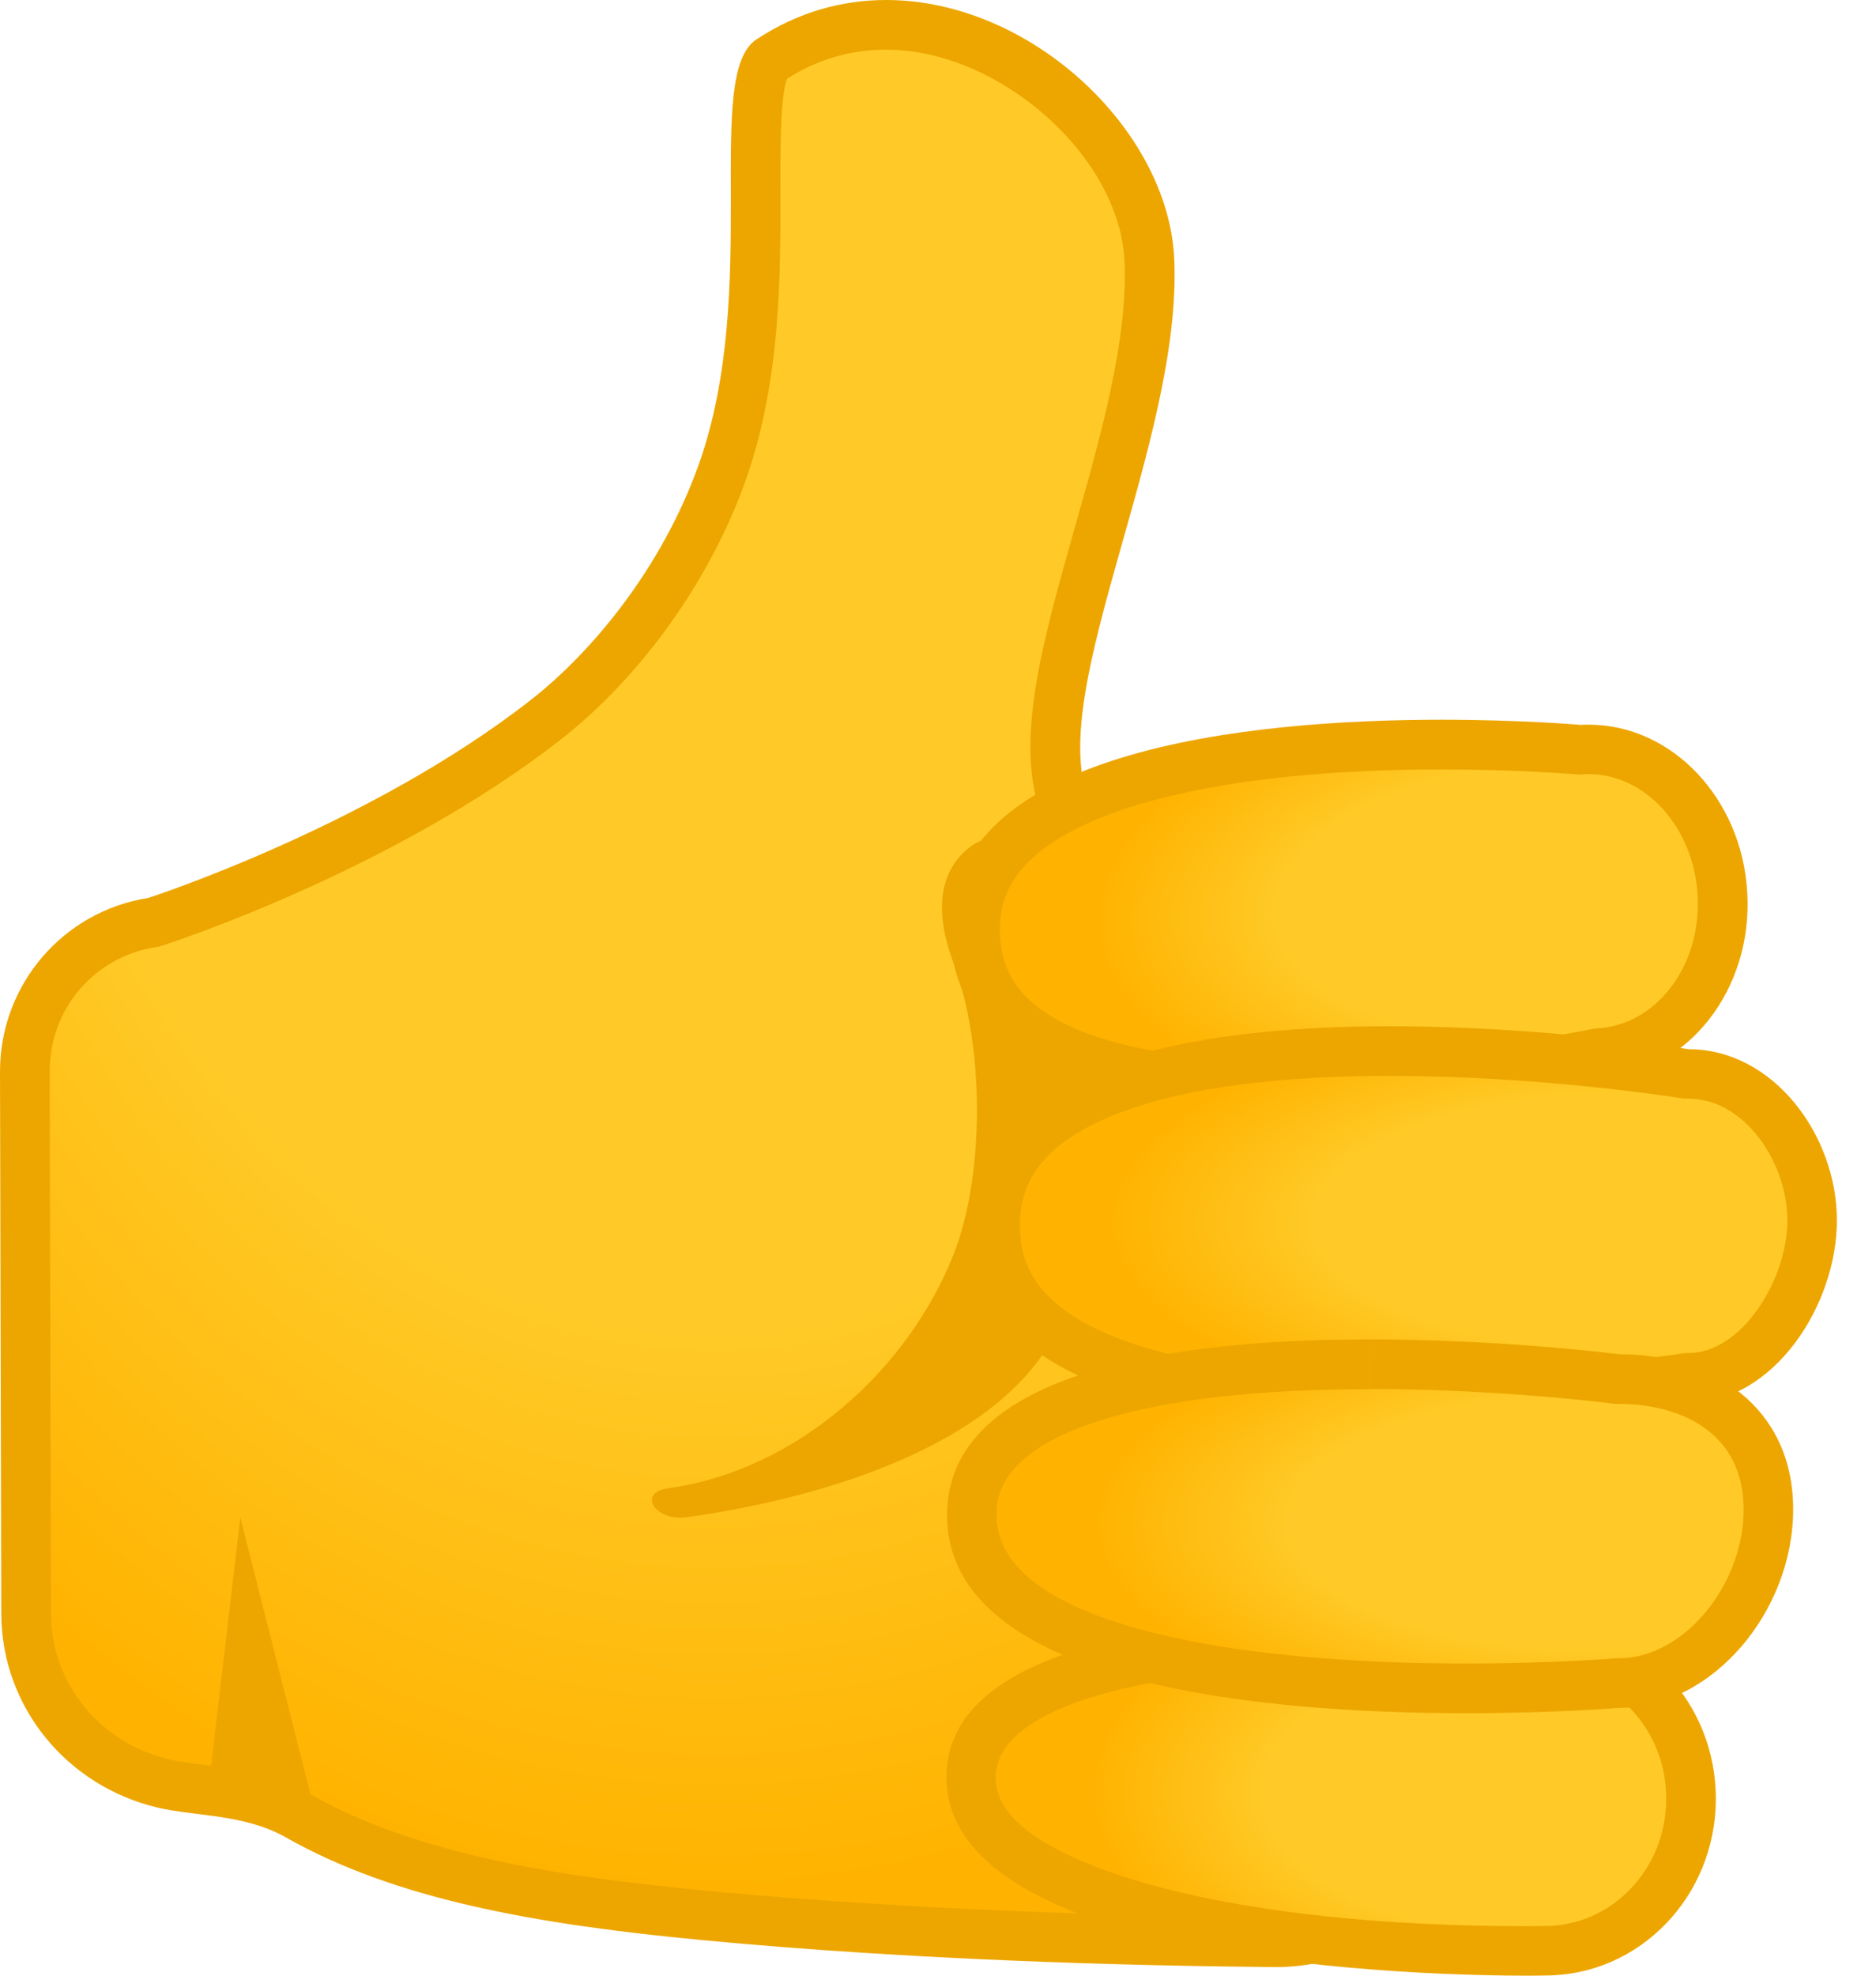
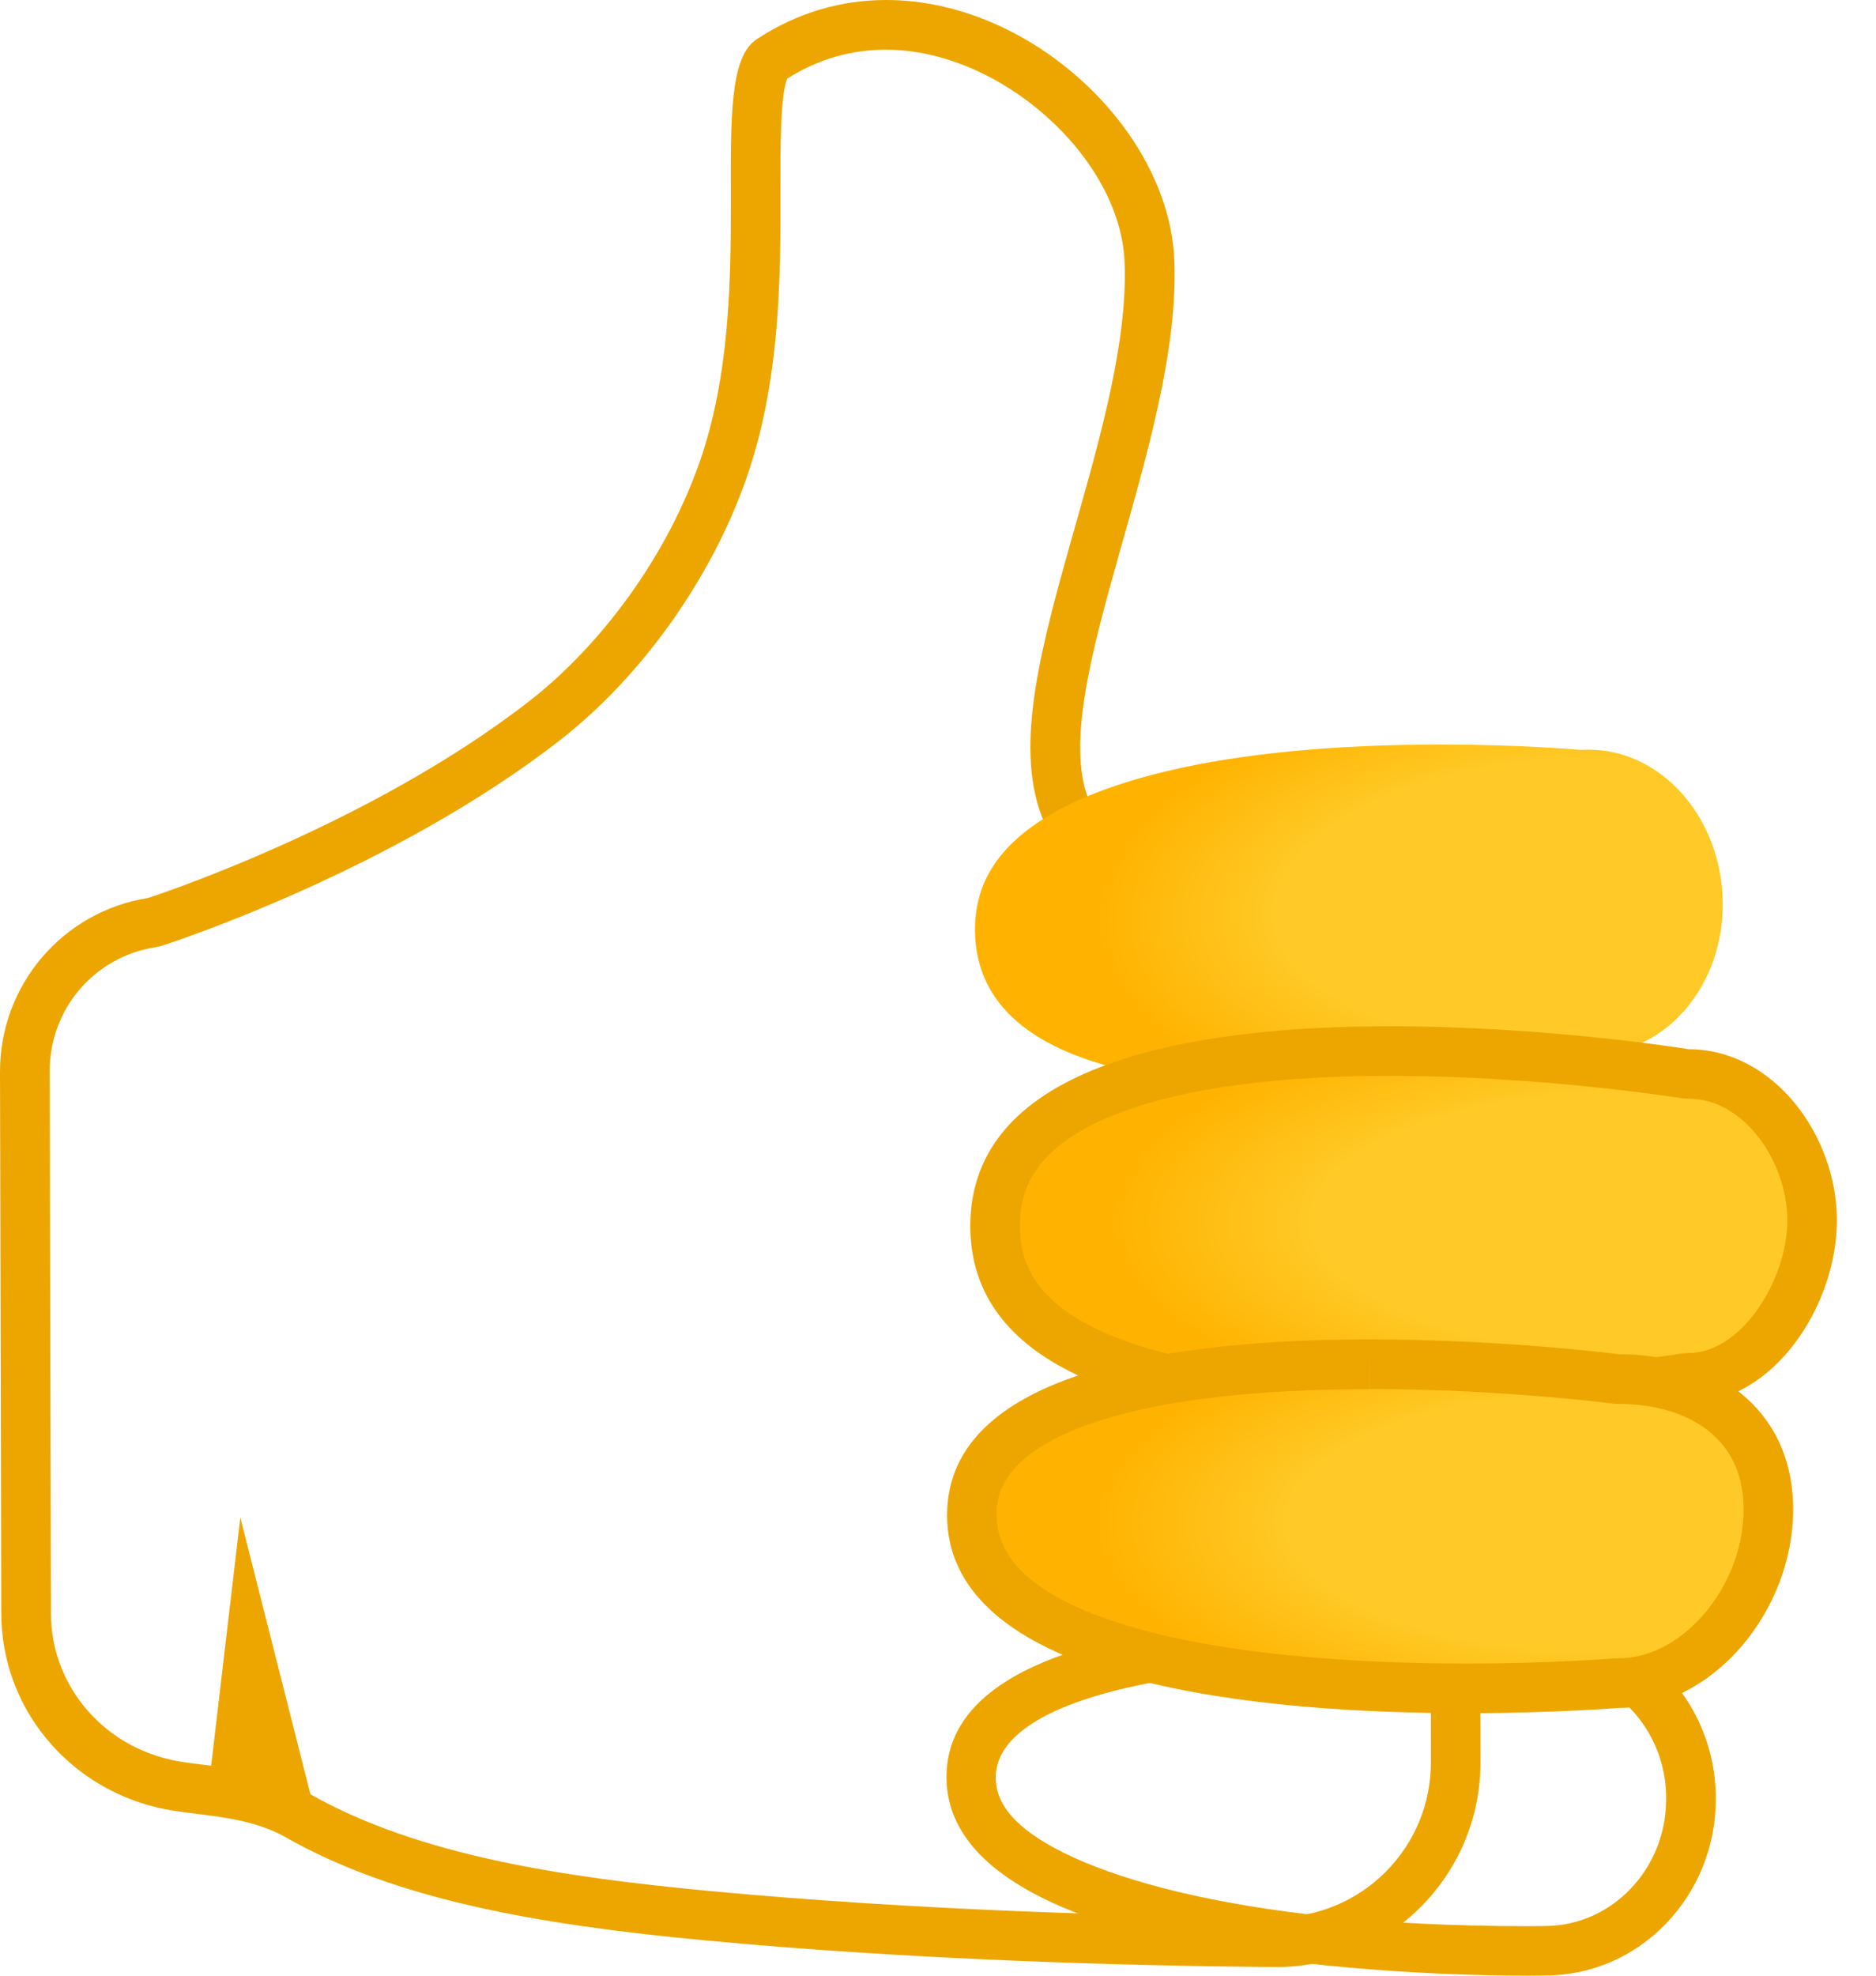
<svg xmlns="http://www.w3.org/2000/svg" width="19" height="20" viewBox="0 0 19 20" fill="none">
-   <path d="M12.906 19.662C11.461 19.65 9.291 19.593 7.157 19.392C5.687 19.253 4.17 19.033 3.017 18.38C2.692 18.196 2.337 18.15 2.022 18.112C1.888 18.095 1.762 18.08 1.655 18.055C0.837 17.862 0.266 17.155 0.263 16.336L0.251 10.849C0.249 10.09 0.79 9.456 1.539 9.338C1.553 9.337 1.564 9.333 1.578 9.33C1.67 9.3 3.871 8.583 5.53 7.286C6.311 6.676 6.979 5.736 7.319 4.773C7.658 3.813 7.656 2.766 7.654 1.925C7.654 1.382 7.653 0.707 7.8 0.608C8.159 0.372 8.554 0.251 8.974 0.251C10.268 0.251 11.588 1.432 11.64 2.635C11.677 3.47 11.397 4.455 11.127 5.406C10.809 6.534 10.532 7.507 10.782 8.169C10.819 8.268 10.913 8.331 11.017 8.331C11.02 8.331 12.238 8.289 12.238 8.289H12.25C13.617 8.289 14.729 9.402 14.731 10.767L14.739 17.839C14.739 18.326 14.552 18.784 14.206 19.127C13.863 19.471 13.406 19.662 12.918 19.662H12.906Z" fill="url(#paint0_radial_4530_2038)" />
  <path d="M8.975 0.503C10.124 0.503 11.342 1.585 11.389 2.645C11.424 3.439 11.151 4.404 10.886 5.338C10.555 6.507 10.27 7.517 10.548 8.256C10.621 8.452 10.809 8.581 11.019 8.581H11.037L12.243 8.539H12.253C13.481 8.539 14.482 9.538 14.483 10.767L14.492 17.839C14.492 18.258 14.329 18.653 14.033 18.95C13.736 19.246 13.342 19.41 12.922 19.41H12.908C11.468 19.398 9.305 19.342 7.18 19.142C5.74 19.006 4.252 18.792 3.141 18.162C2.773 17.953 2.374 17.904 2.054 17.864C1.927 17.849 1.808 17.834 1.714 17.81C1.01 17.645 0.518 17.038 0.516 16.336L0.503 10.849C0.501 10.216 0.953 9.685 1.578 9.588C1.603 9.585 1.63 9.578 1.654 9.569C1.747 9.539 3.989 8.807 5.683 7.484C6.499 6.845 7.199 5.864 7.554 4.857C7.908 3.857 7.906 2.786 7.904 1.925C7.904 1.516 7.902 0.963 7.973 0.796C8.281 0.6 8.618 0.503 8.975 0.503ZM8.975 0C8.531 0 8.082 0.121 7.661 0.399C7.118 0.757 7.706 2.915 7.082 4.688C6.706 5.751 5.991 6.606 5.374 7.087C3.733 8.37 1.501 9.09 1.501 9.09C0.635 9.226 -0.002 9.973 3.2988e-06 10.851L0.013 16.338C0.017 17.283 0.679 18.082 1.598 18.299C1.97 18.387 2.478 18.363 2.893 18.599C4.004 19.229 5.428 19.481 7.134 19.642C9.244 19.841 11.389 19.899 12.905 19.913H12.922C14.066 19.913 14.996 18.985 14.994 17.839L14.986 10.767C14.984 9.258 13.759 8.038 12.253 8.038H12.233L11.02 8.08C10.601 6.968 11.973 4.465 11.893 2.624C11.835 1.315 10.439 0 8.975 0Z" fill="#EDA600" />
-   <path d="M9.657 9.749C9.972 10.586 9.975 11.893 9.657 12.7C9.196 13.867 8.068 14.887 6.767 15.066C6.448 15.11 6.638 15.403 6.954 15.359C8.363 15.165 10.27 14.594 10.766 13.329C12.126 9.852 10.534 8.031 9.824 8.574C9.482 8.839 9.479 9.275 9.657 9.749Z" fill="#EDA600" />
  <path d="M13.034 10.992C11.633 10.992 9.949 10.732 9.877 9.491C9.857 9.136 9.964 8.837 10.206 8.581C10.841 7.908 12.4 7.537 14.598 7.537C15.396 7.537 15.977 7.589 15.984 7.589C15.991 7.589 15.999 7.591 16.006 7.591H16.021C16.044 7.589 16.066 7.589 16.09 7.589C16.802 7.589 17.396 8.231 17.445 9.05C17.495 9.898 16.937 10.622 16.202 10.664C16.19 10.664 16.177 10.665 16.165 10.668C16.15 10.67 14.598 10.992 13.034 10.992Z" fill="url(#paint1_radial_4530_2038)" />
-   <path d="M14.6 7.789C15.384 7.789 15.957 7.839 15.962 7.839C15.977 7.841 15.992 7.841 16.007 7.841C16.017 7.841 16.027 7.841 16.036 7.839C16.054 7.837 16.073 7.837 16.089 7.837C16.667 7.837 17.153 8.375 17.193 9.06C17.213 9.415 17.113 9.752 16.91 10.01C16.721 10.251 16.463 10.392 16.186 10.409C16.161 10.411 16.136 10.414 16.113 10.419C16.098 10.422 14.568 10.739 13.034 10.739C12.142 10.739 11.435 10.635 10.934 10.431C10.246 10.149 10.144 9.75 10.129 9.476C10.112 9.189 10.196 8.96 10.39 8.752C10.968 8.14 12.502 7.789 14.6 7.789ZM14.6 7.286C12.687 7.286 9.514 7.576 9.626 9.506C9.708 10.9 11.39 11.243 13.034 11.243C14.643 11.243 16.217 10.913 16.217 10.913C17.091 10.861 17.755 10.02 17.696 9.033C17.641 8.078 16.93 7.336 16.091 7.336C16.062 7.336 16.036 7.336 16.007 7.338C16.007 7.338 15.419 7.286 14.6 7.286Z" fill="#EDA600" />
  <path d="M14.085 14.18C12.257 14.18 10.079 13.873 10.079 12.409C10.079 10.945 12.257 10.638 14.085 10.638C15.634 10.638 17.047 10.864 17.06 10.866C17.074 10.868 17.087 10.87 17.1 10.87C17.839 10.87 18.354 11.65 18.354 12.351C18.354 13.089 17.806 13.947 17.1 13.947C17.087 13.947 17.074 13.949 17.06 13.95C17.045 13.954 15.633 14.18 14.085 14.18Z" fill="url(#paint2_radial_4530_2038)" />
  <path d="M14.084 10.891C15.612 10.891 17.006 11.114 17.019 11.116C17.046 11.121 17.073 11.122 17.1 11.122C17.673 11.122 18.102 11.773 18.102 12.352C18.102 12.957 17.639 13.697 17.1 13.697C17.073 13.697 17.046 13.699 17.019 13.704C17.006 13.706 15.61 13.929 14.084 13.929C12.94 13.929 12.03 13.808 11.379 13.568C10.439 13.223 10.33 12.741 10.33 12.409C10.33 12.076 10.439 11.595 11.379 11.25C12.028 11.012 12.94 10.891 14.084 10.891ZM14.084 10.389C12.085 10.389 9.827 10.755 9.827 12.411C9.827 14.066 12.084 14.433 14.084 14.433C15.674 14.433 17.1 14.202 17.1 14.202C17.964 14.202 18.604 13.212 18.604 12.354C18.604 11.496 17.964 10.621 17.1 10.621C17.1 10.62 15.672 10.389 14.084 10.389Z" fill="#EDA600" />
-   <path d="M15.477 19.749C14.771 19.749 11.198 19.693 10.116 18.609C9.926 18.42 9.836 18.216 9.836 17.985C9.839 17.105 11.345 16.601 13.967 16.601C14.902 16.601 15.626 16.668 15.634 16.668C15.641 16.668 15.649 16.669 15.656 16.669C16.048 16.671 16.418 16.83 16.695 17.12C16.974 17.412 17.127 17.8 17.127 18.212C17.124 19.058 16.462 19.745 15.651 19.745C15.639 19.749 15.581 19.749 15.477 19.749Z" fill="url(#paint3_radial_4530_2038)" />
  <path d="M13.969 16.854C14.888 16.854 15.604 16.919 15.61 16.921C15.626 16.922 15.641 16.922 15.656 16.922C15.979 16.924 16.284 17.056 16.513 17.296C16.748 17.541 16.877 17.867 16.875 18.214C16.874 18.921 16.324 19.497 15.646 19.497H15.644H15.634C15.63 19.497 15.573 19.499 15.475 19.499C12.434 19.499 10.782 18.924 10.291 18.433C10.105 18.248 10.085 18.09 10.085 17.988C10.09 17.288 11.576 16.854 13.969 16.854ZM13.969 16.351C12.173 16.351 9.589 16.592 9.586 17.985C9.579 19.904 14.495 20 15.476 20C15.585 20 15.646 19.998 15.646 19.998H15.651C16.602 19.998 17.375 19.201 17.378 18.214C17.381 17.226 16.611 16.422 15.657 16.418C15.657 16.42 14.925 16.351 13.969 16.351Z" fill="#EDA600" />
  <path d="M14.85 17.09C13.344 17.09 9.843 16.919 9.843 15.336C9.843 14.006 12.367 13.808 13.874 13.808C15.206 13.808 16.353 13.955 16.365 13.957C16.375 13.959 16.387 13.959 16.397 13.959C17.095 13.959 17.909 14.304 17.909 15.277C17.909 16.199 17.189 17.036 16.397 17.036H16.377C16.37 17.038 15.725 17.09 14.85 17.09Z" fill="url(#paint4_radial_4530_2038)" />
  <path d="M13.874 13.559V14.061C15.186 14.061 16.322 14.207 16.332 14.209C16.353 14.212 16.375 14.212 16.397 14.212C17.007 14.212 17.659 14.492 17.659 15.279C17.659 16.055 17.045 16.787 16.397 16.787C16.384 16.787 16.37 16.787 16.355 16.788C16.348 16.788 15.713 16.84 14.849 16.84C13.936 16.84 12.631 16.782 11.597 16.507C10.6 16.241 10.094 15.847 10.094 15.339C10.094 15.184 10.094 14.709 11.156 14.376C11.818 14.168 12.731 14.063 13.872 14.063L13.874 13.559ZM13.874 13.559C11.937 13.559 9.592 13.863 9.592 15.338C9.592 17.075 12.842 17.343 14.851 17.343C15.749 17.343 16.397 17.289 16.397 17.289C17.342 17.289 18.161 16.313 18.161 15.279C18.161 14.245 17.342 13.709 16.397 13.709C16.397 13.709 15.236 13.559 13.874 13.559Z" fill="#EDA600" />
  <path d="M3.236 18.527L2.434 15.361L2.099 18.209L3.236 18.527Z" fill="#EDA600" />
  <defs>
    <radialGradient id="paint0_radial_4530_2038" cx="0" cy="0" r="1" gradientUnits="userSpaceOnUse" gradientTransform="translate(7.252 4.539) rotate(90.125) scale(14.582 11.48)">
      <stop offset="0.6" stop-color="#FFCA28" />
      <stop offset="1" stop-color="#FFB300" />
    </radialGradient>
    <radialGradient id="paint1_radial_4530_2038" cx="0" cy="0" r="1" gradientUnits="userSpaceOnUse" gradientTransform="translate(15.827 9.118) rotate(176.727) scale(4.736 2.318)">
      <stop offset="0.599" stop-color="#FFCA28" />
      <stop offset="1" stop-color="#FFB300" />
    </radialGradient>
    <radialGradient id="paint2_radial_4530_2038" cx="0" cy="0" r="1" gradientUnits="userSpaceOnUse" gradientTransform="translate(16.576 12.365) rotate(-179.936) scale(5.331 2.138)">
      <stop offset="0.599" stop-color="#FFCA28" />
      <stop offset="1" stop-color="#FFB300" />
    </radialGradient>
    <radialGradient id="paint3_radial_4530_2038" cx="0" cy="0" r="1" gradientUnits="userSpaceOnUse" gradientTransform="translate(15.536 18.141) rotate(-179.726) scale(4.477 2.331)">
      <stop offset="0.599" stop-color="#FFCA28" />
      <stop offset="1" stop-color="#FFB300" />
    </radialGradient>
    <radialGradient id="paint4_radial_4530_2038" cx="0" cy="0" r="1" gradientUnits="userSpaceOnUse" gradientTransform="translate(16.173 15.409) rotate(-179.934) scale(5.1 2.121)">
      <stop offset="0.599" stop-color="#FFCA28" />
      <stop offset="1" stop-color="#FFB300" />
    </radialGradient>
  </defs>
</svg>